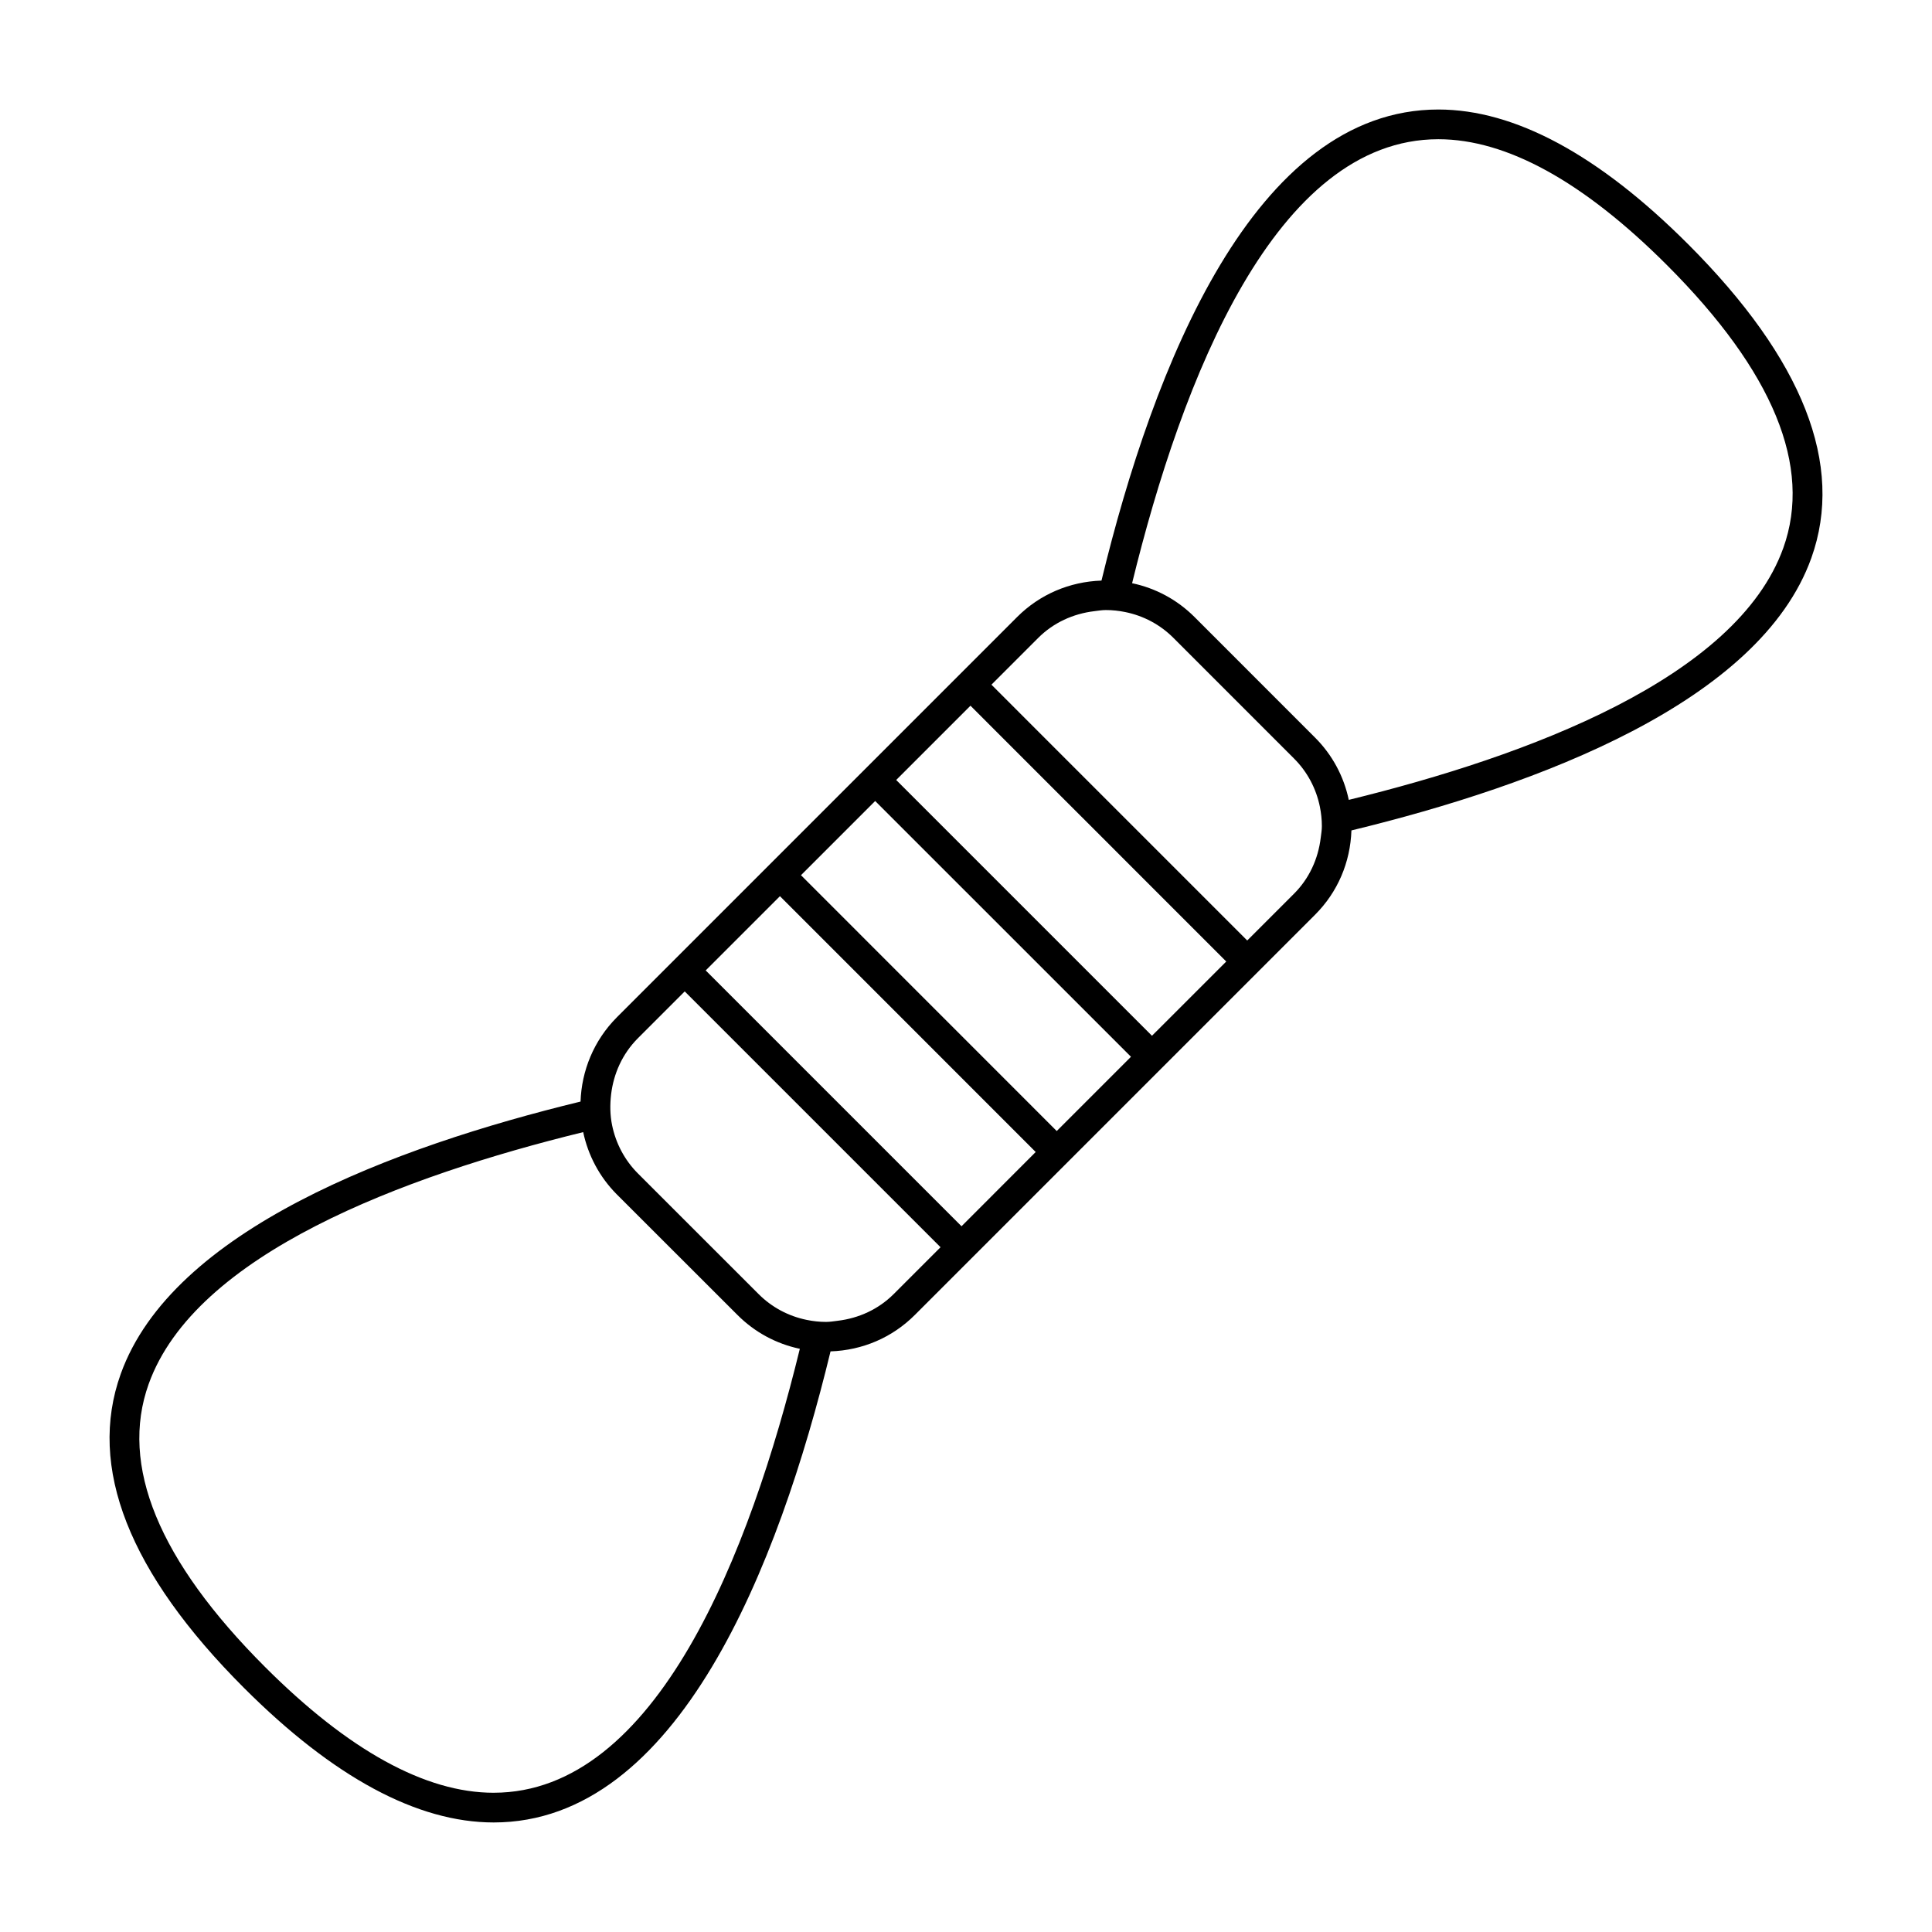
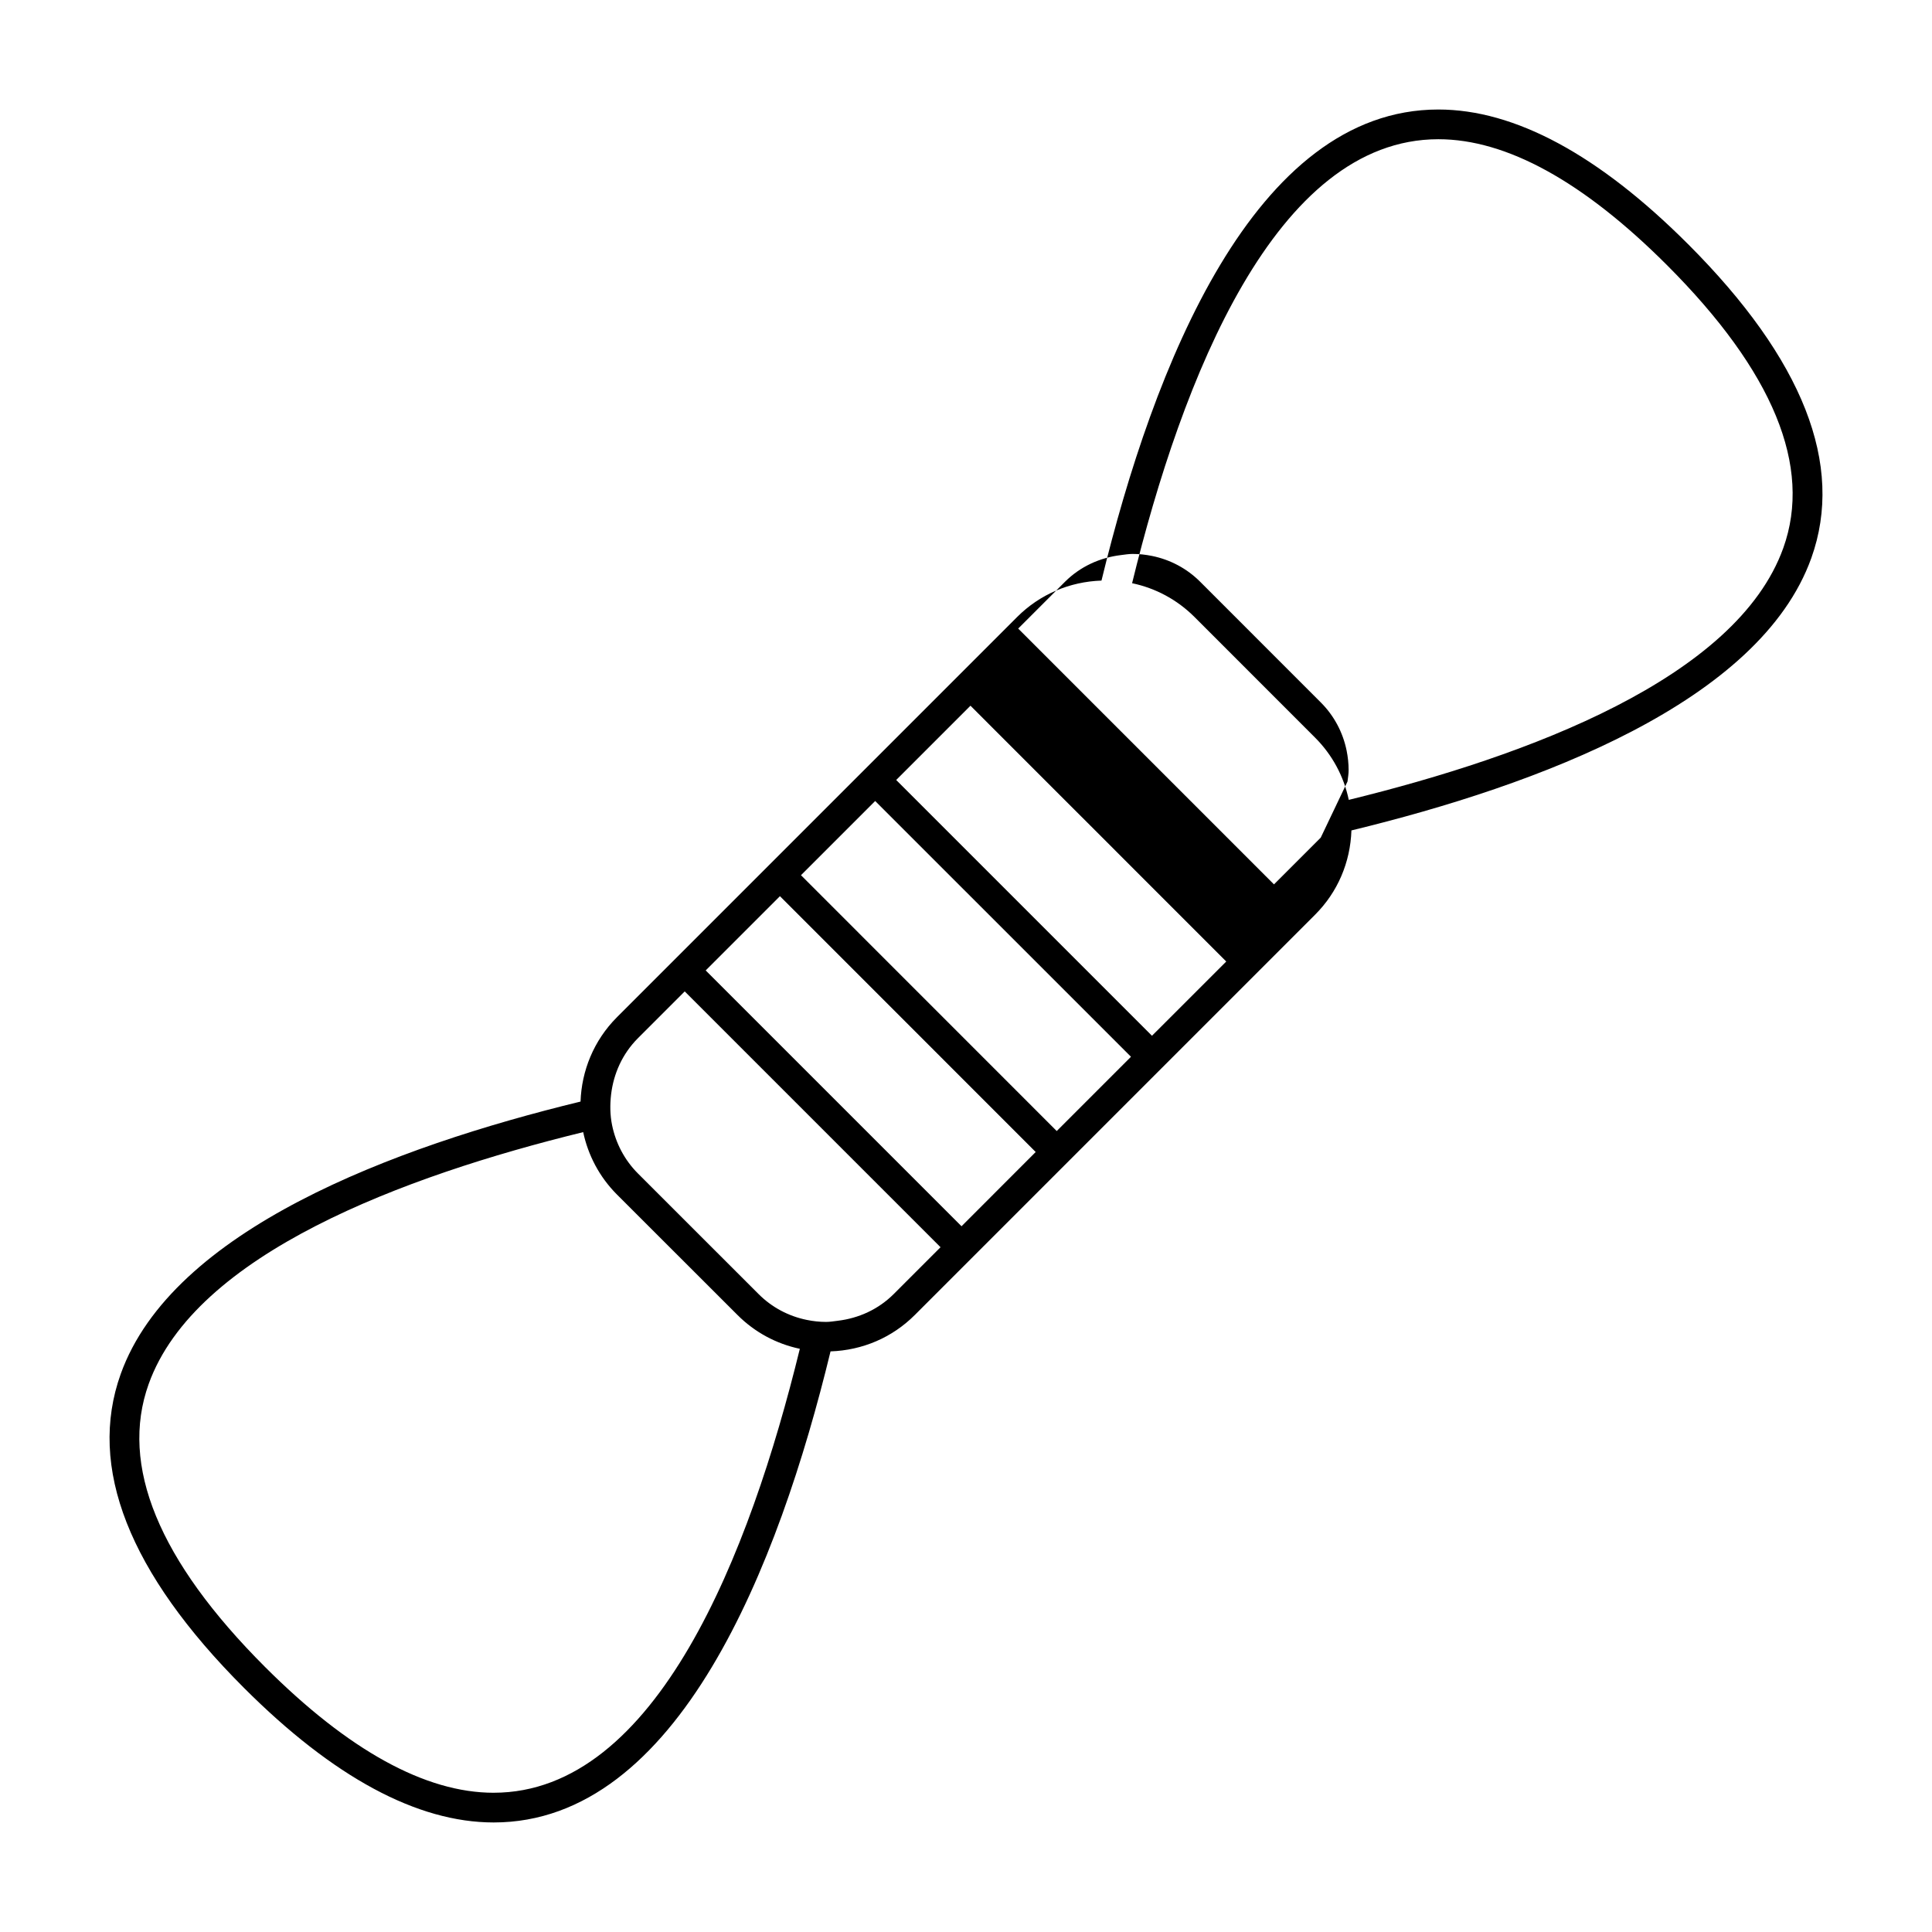
<svg xmlns="http://www.w3.org/2000/svg" fill="#000000" width="800px" height="800px" version="1.1" viewBox="144 144 512 512">
-   <path d="m591.32 208.67c-23.652-23.656-45.902-35.648-66.141-35.648-48.836 0-75.52 68.102-89.273 124.84-8.453 0.289-16.352 3.652-22.336 9.629l-106.08 106.09c-6.172 6.188-9.363 14.223-9.641 22.348-49.73 12.07-108.19 34.07-121.86 72.195-8.84 24.672 2.152 52.672 32.68 83.199 23.652 23.652 45.902 35.645 66.145 35.648h0.016c48.844 0 75.512-68.102 89.27-124.84 8.453-0.289 16.348-3.656 22.324-9.637l106.08-106.08c5.984-5.973 9.352-13.875 9.637-22.34 49.738-12.066 108.21-34.066 121.88-72.191 8.836-24.68-2.164-52.676-32.695-83.211zm-316.51 410.43c-18.074-0.004-38.457-11.227-60.578-33.344-28.188-28.191-38.562-53.418-30.832-74.977 12.34-34.434 67.414-55.066 115.15-66.754 1.285 6.055 4.258 11.836 8.941 16.531l31.961 31.938c4.578 4.582 10.285 7.637 16.512 8.953-13.234 54.121-37.957 117.66-81.156 117.65zm106.04-132.17c-4.035 4.035-9.242 6.418-14.855 7.09-1.012 0.121-2.019 0.301-3.059 0.301-1.754 0-3.469-0.188-5.144-0.535-4.816-0.98-9.242-3.32-12.77-6.856l-31.953-31.938c-3.621-3.625-5.887-8.098-6.856-12.789-0.551-2.699-0.586-5.453-0.262-8.188 0.652-5.438 2.953-10.715 7.106-14.879l12.402-12.402 67.793 67.793zm17.965-17.961-67.797-67.797 19.676-19.676 67.777 67.797zm25.23-25.234-67.777-67.797 19.664-19.664 67.789 67.781zm25.242-25.246-67.785-67.785 19.684-19.684 23.898 23.906 7.039 7.031 5.918 5.918 7.031 7.039 23.898 23.898zm44.723-52.508c-0.668 5.621-3.051 10.836-7.09 14.871l-12.391 12.391-19.781-19.785-21.25-21.25-6.984-6.981-19.773-19.781 12.391-12.391c4.035-4.031 9.246-6.414 14.863-7.086 1.012-0.121 2.019-0.301 3.059-0.301 1.746 0 3.465 0.188 5.137 0.531 4.828 0.977 9.254 3.316 12.789 6.856l31.938 31.949c3.539 3.531 5.879 7.957 6.859 12.777 0.336 1.676 0.531 3.391 0.531 5.144 0.004 1.047-0.176 2.043-0.297 3.055zm122.58-76.75c-12.34 34.426-67.414 55.062-115.15 66.742-1.312-6.231-4.367-11.945-8.953-16.52l-31.938-31.949c-4.586-4.582-10.301-7.641-16.531-8.949 13.23-54.121 37.961-117.66 81.16-117.66 18.07 0 38.445 11.219 60.57 33.344 28.199 28.195 38.574 53.422 30.844 74.992z" />
+   <path d="m591.32 208.67c-23.652-23.656-45.902-35.648-66.141-35.648-48.836 0-75.52 68.102-89.273 124.84-8.453 0.289-16.352 3.652-22.336 9.629l-106.08 106.09c-6.172 6.188-9.363 14.223-9.641 22.348-49.73 12.07-108.19 34.07-121.86 72.195-8.84 24.672 2.152 52.672 32.68 83.199 23.652 23.652 45.902 35.645 66.145 35.648h0.016c48.844 0 75.512-68.102 89.27-124.84 8.453-0.289 16.348-3.656 22.324-9.637l106.08-106.08c5.984-5.973 9.352-13.875 9.637-22.34 49.738-12.066 108.21-34.066 121.88-72.191 8.836-24.68-2.164-52.676-32.695-83.211zm-316.51 410.43c-18.074-0.004-38.457-11.227-60.578-33.344-28.188-28.191-38.562-53.418-30.832-74.977 12.34-34.434 67.414-55.066 115.15-66.754 1.285 6.055 4.258 11.836 8.941 16.531l31.961 31.938c4.578 4.582 10.285 7.637 16.512 8.953-13.234 54.121-37.957 117.66-81.156 117.65zm106.04-132.17c-4.035 4.035-9.242 6.418-14.855 7.09-1.012 0.121-2.019 0.301-3.059 0.301-1.754 0-3.469-0.188-5.144-0.535-4.816-0.98-9.242-3.32-12.77-6.856l-31.953-31.938c-3.621-3.625-5.887-8.098-6.856-12.789-0.551-2.699-0.586-5.453-0.262-8.188 0.652-5.438 2.953-10.715 7.106-14.879l12.402-12.402 67.793 67.793zm17.965-17.961-67.797-67.797 19.676-19.676 67.777 67.797zm25.23-25.234-67.777-67.797 19.664-19.664 67.789 67.781zm25.242-25.246-67.785-67.785 19.684-19.684 23.898 23.906 7.039 7.031 5.918 5.918 7.031 7.039 23.898 23.898zm44.723-52.508l-12.391 12.391-19.781-19.785-21.25-21.25-6.984-6.981-19.773-19.781 12.391-12.391c4.035-4.031 9.246-6.414 14.863-7.086 1.012-0.121 2.019-0.301 3.059-0.301 1.746 0 3.465 0.188 5.137 0.531 4.828 0.977 9.254 3.316 12.789 6.856l31.938 31.949c3.539 3.531 5.879 7.957 6.859 12.777 0.336 1.676 0.531 3.391 0.531 5.144 0.004 1.047-0.176 2.043-0.297 3.055zm122.58-76.75c-12.34 34.426-67.414 55.062-115.15 66.742-1.312-6.231-4.367-11.945-8.953-16.52l-31.938-31.949c-4.586-4.582-10.301-7.641-16.531-8.949 13.23-54.121 37.961-117.66 81.16-117.66 18.07 0 38.445 11.219 60.57 33.344 28.199 28.195 38.574 53.422 30.844 74.992z" />
</svg>